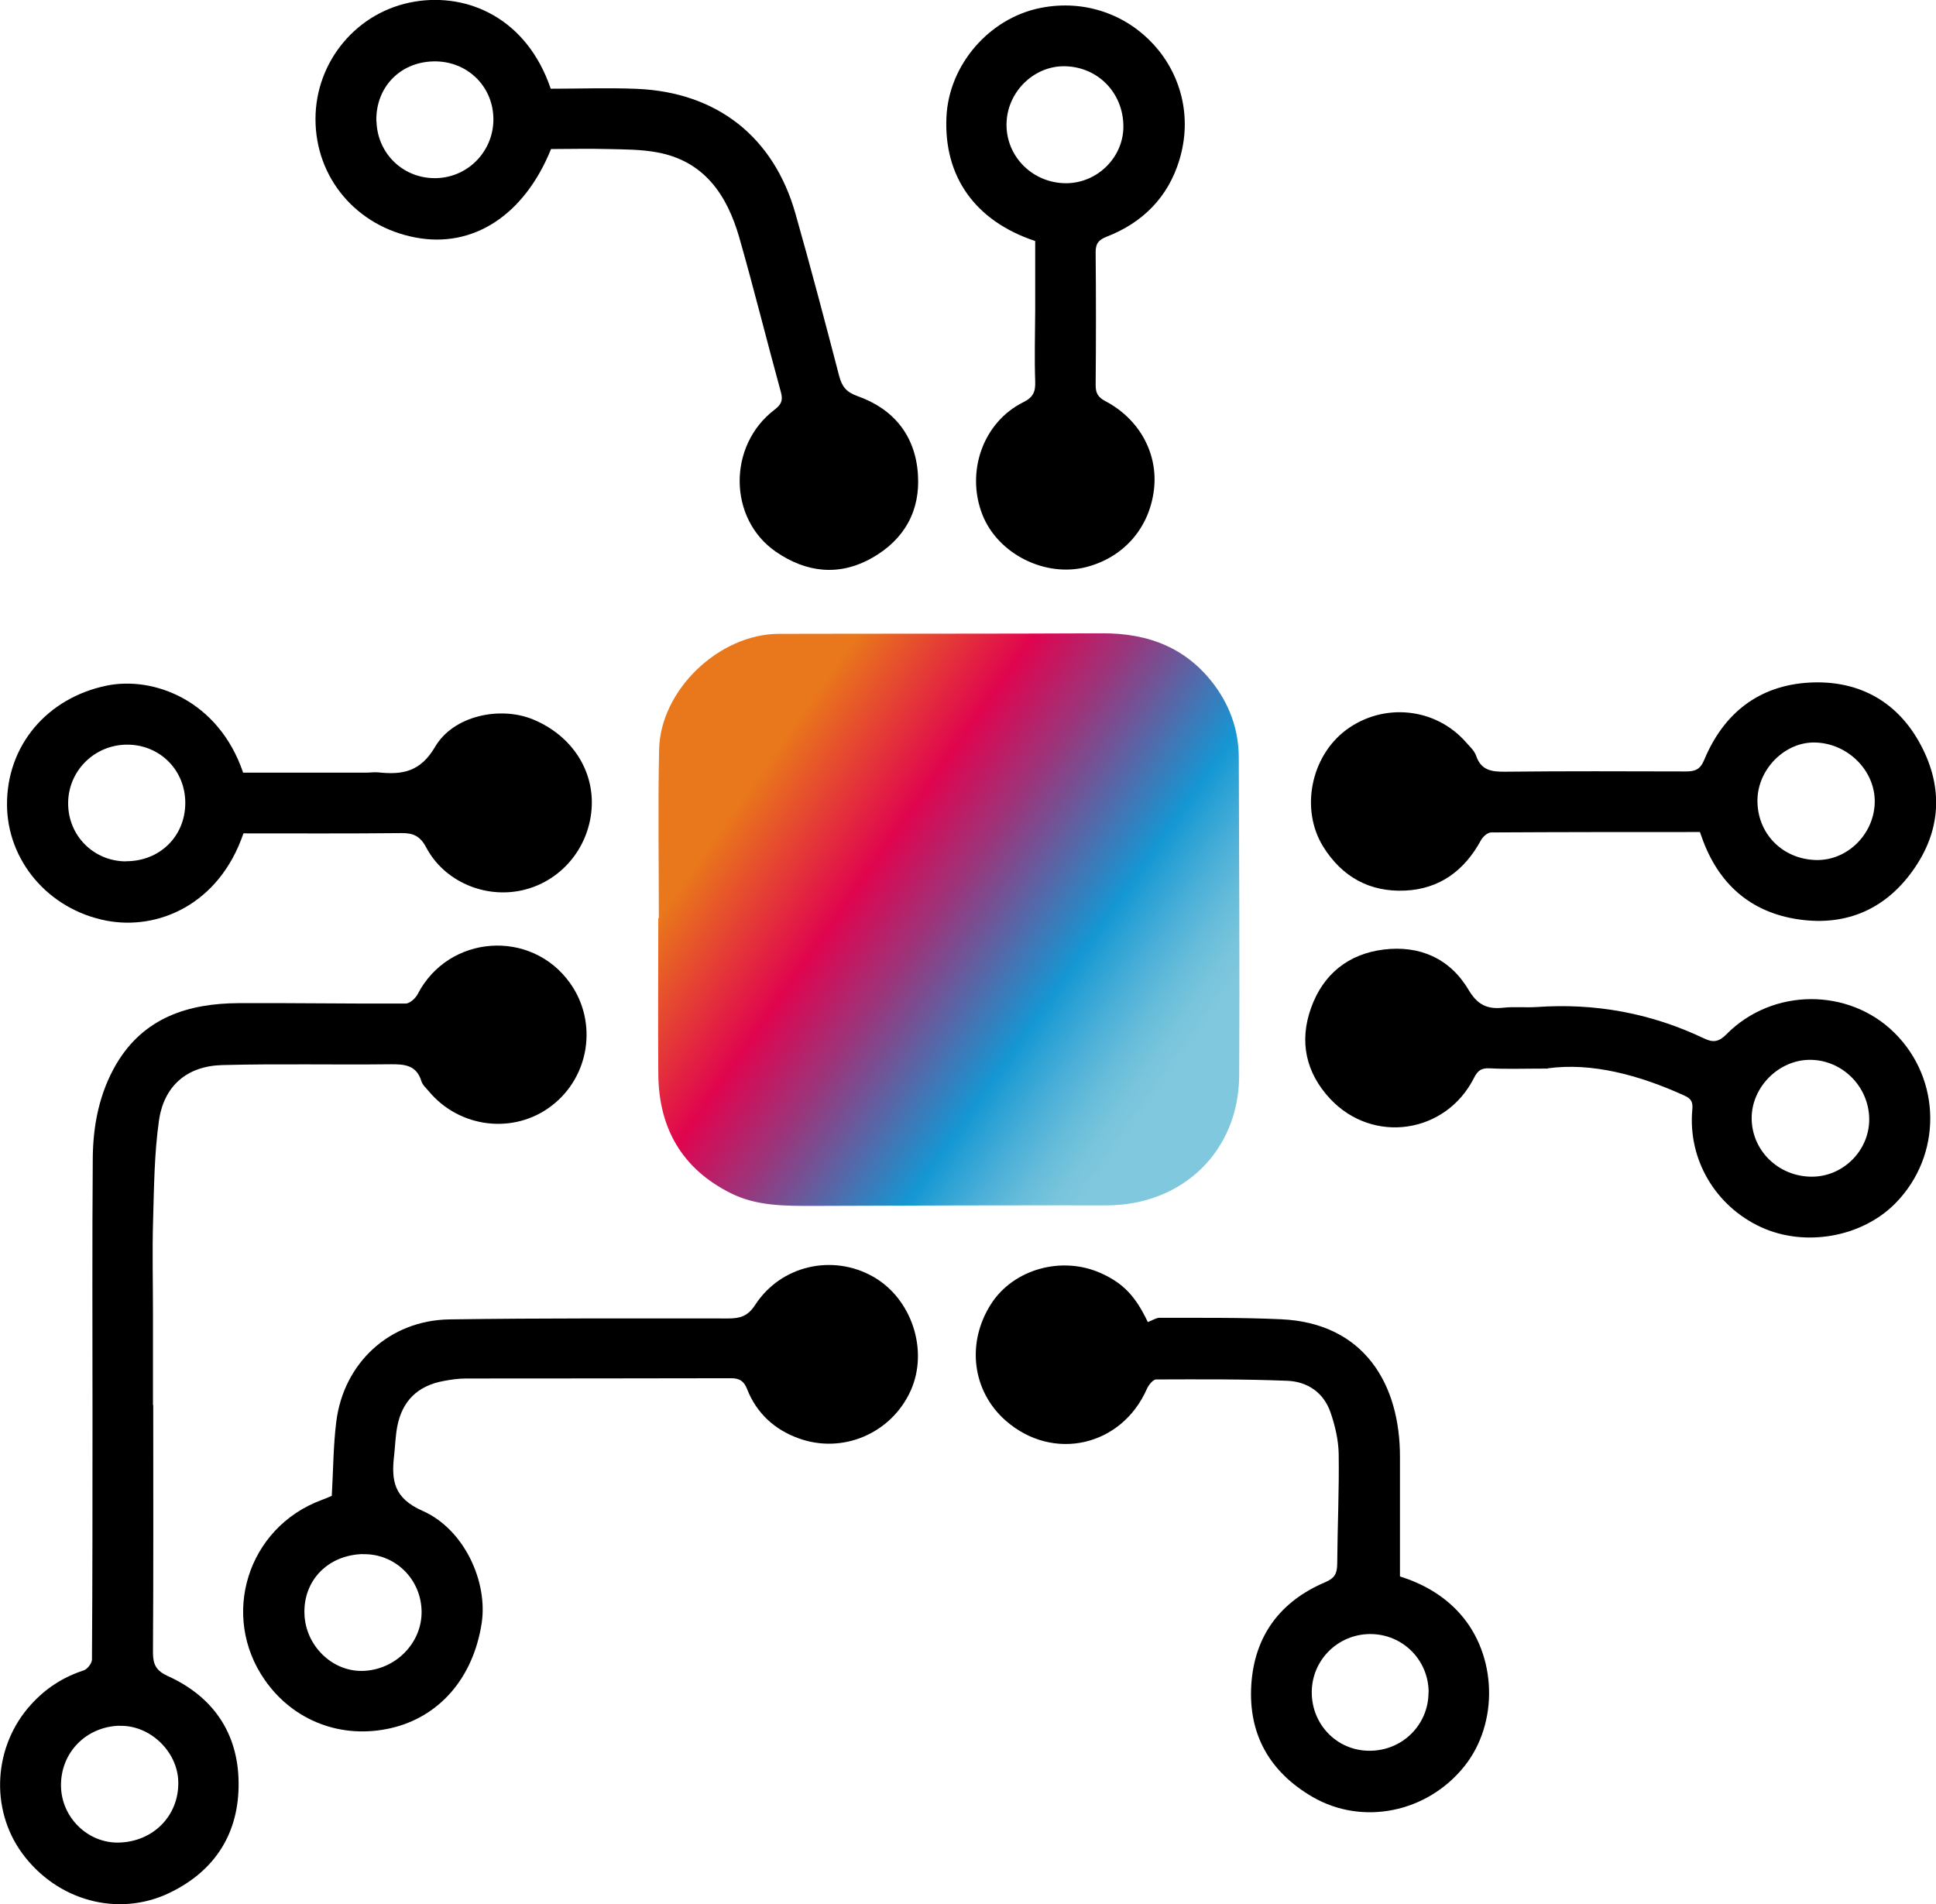
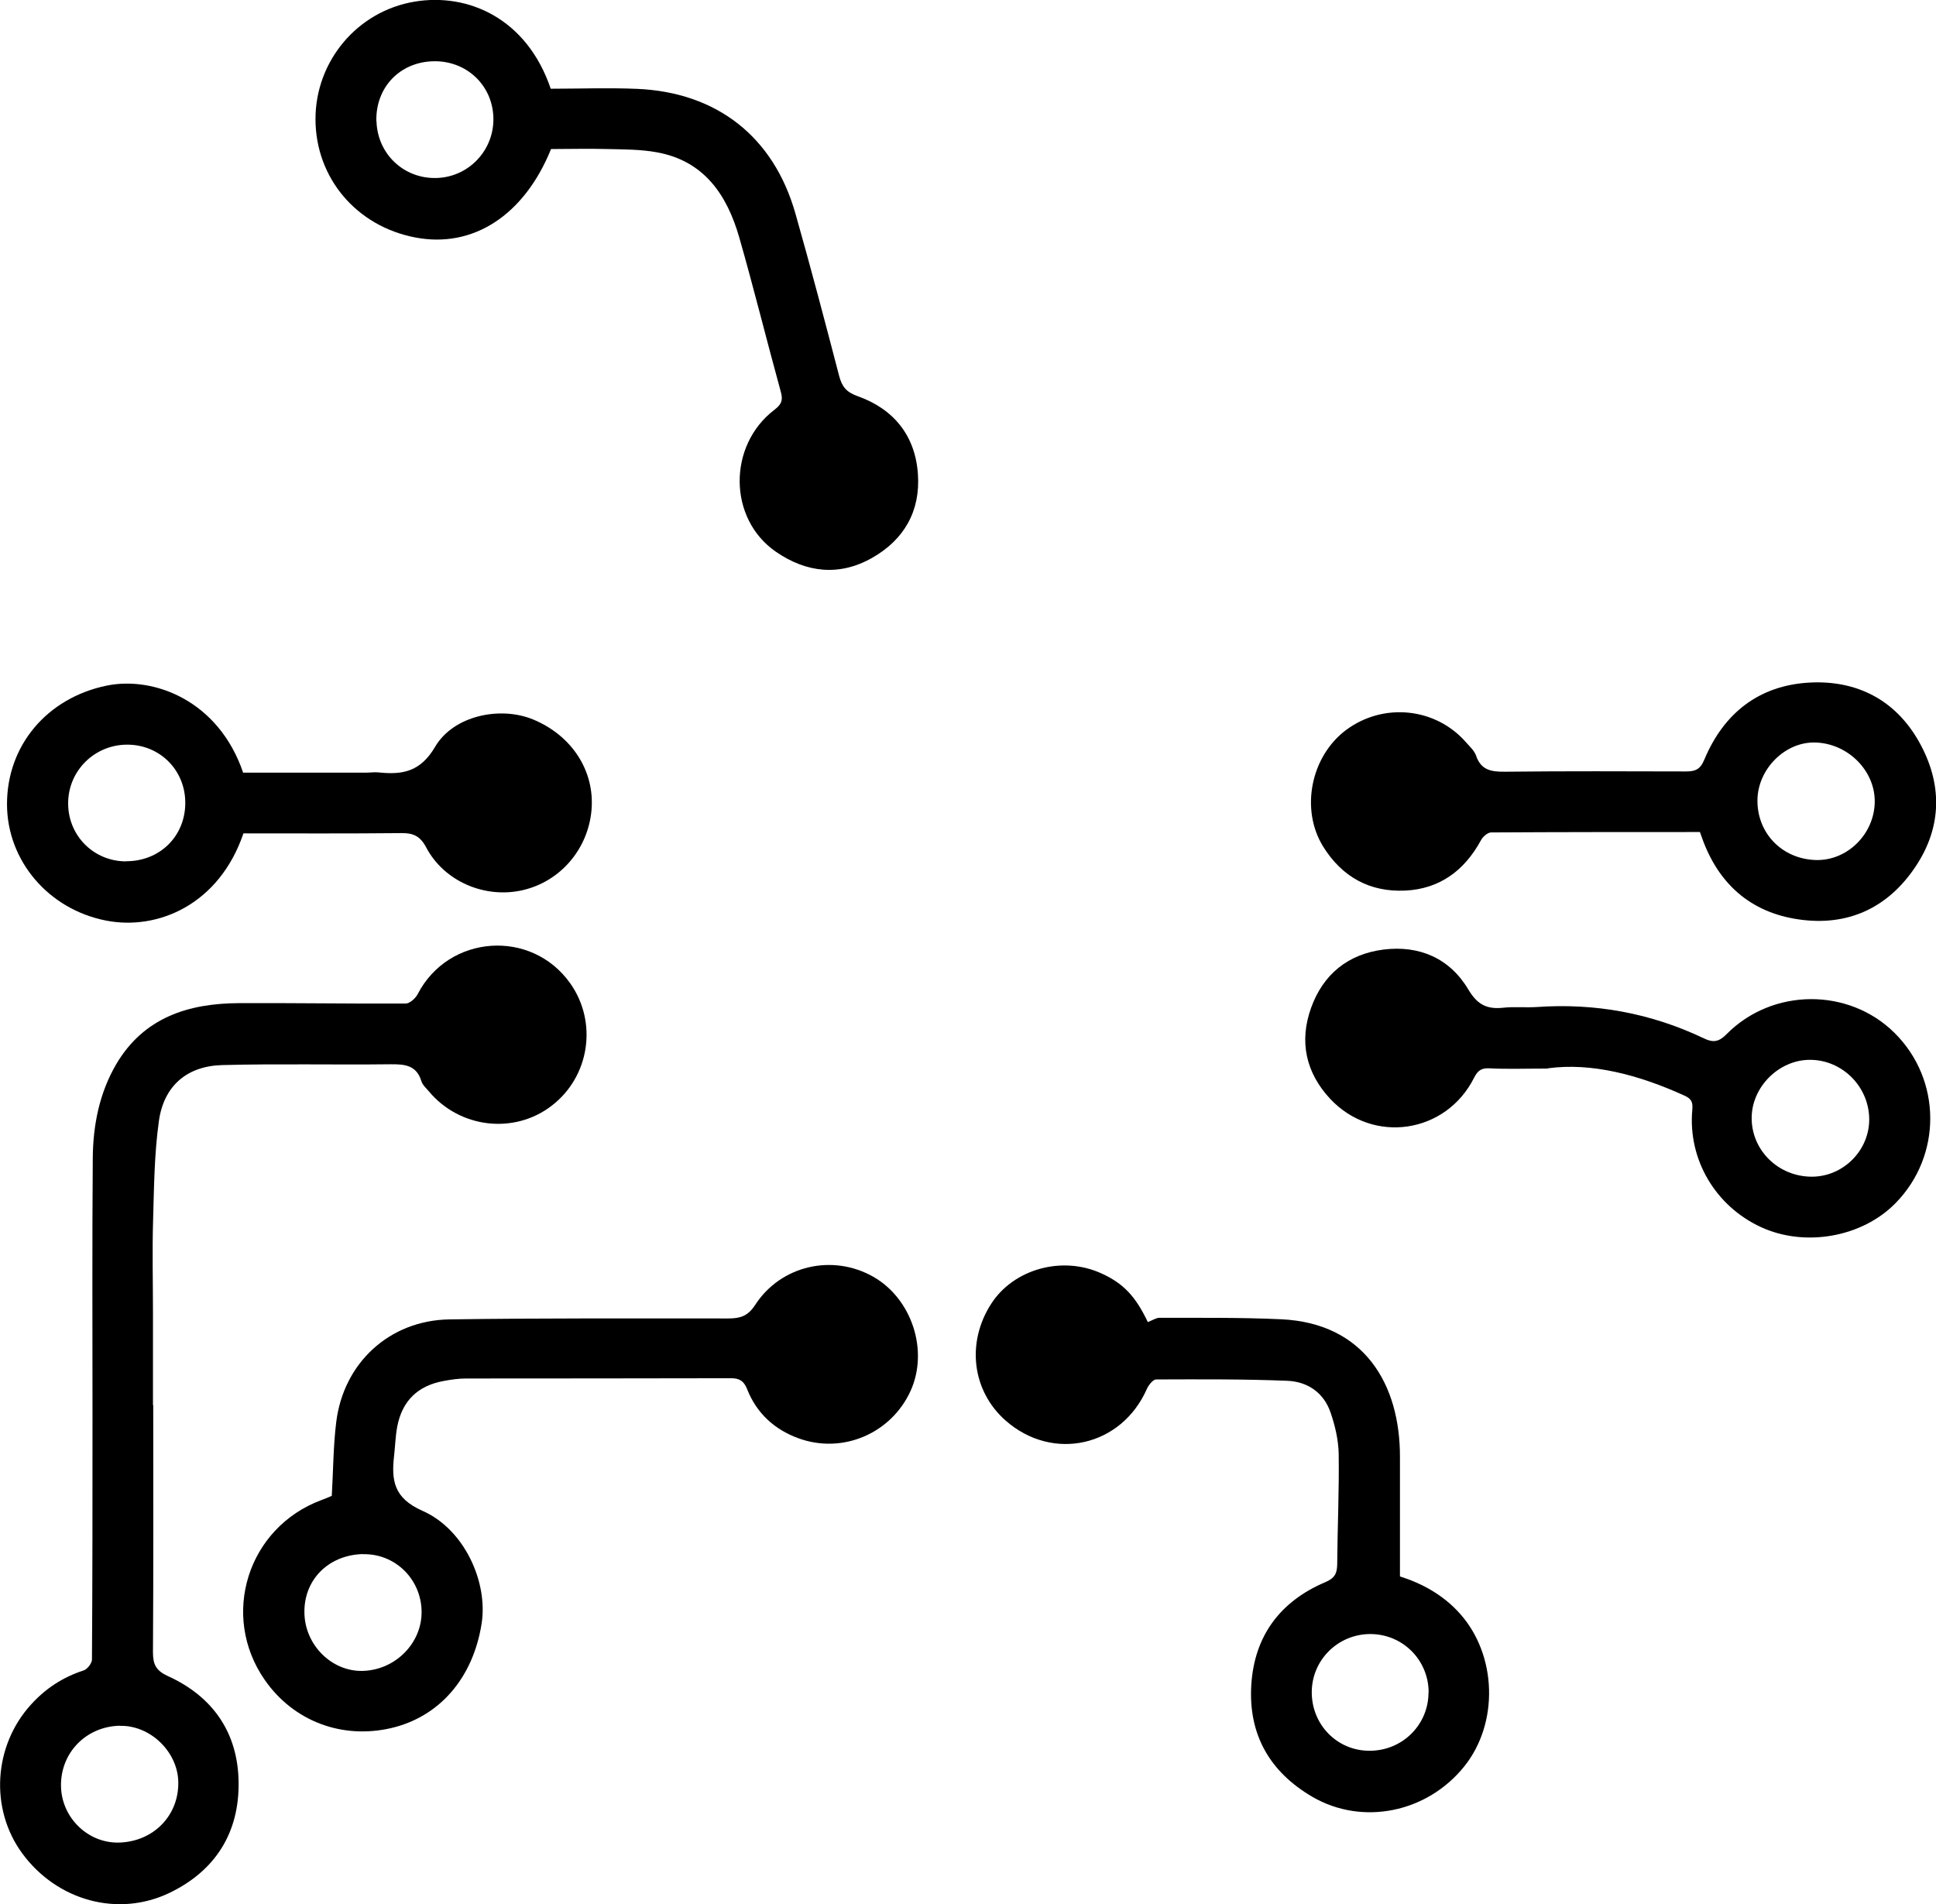
<svg xmlns="http://www.w3.org/2000/svg" id="Capa_2" viewBox="0 0 143.78 141.44">
  <defs>
    <style>.cls-1{fill:url(#Degradado_sin_nombre_11);}.cls-1,.cls-2{stroke-width:0px;}</style>
    <linearGradient id="Degradado_sin_nombre_11" x1="55.98" y1="58.14" x2="91.36" y2="82.9" gradientUnits="userSpaceOnUse">
      <stop offset="0" stop-color="#e9771b" />
      <stop offset=".25" stop-color="#e0044f" />
      <stop offset=".39" stop-color="#9b357b" />
      <stop offset=".63" stop-color="#1497d3" />
      <stop offset=".66" stop-color="#269fd4" />
      <stop offset=".73" stop-color="#4db0d8" />
      <stop offset=".79" stop-color="#68bdda" />
      <stop offset=".84" stop-color="#79c5dc" />
      <stop offset=".88" stop-color="#80c8dd" />
    </linearGradient>
  </defs>
  <g id="Capa_1-2">
-     <path class="cls-1" d="m48.93,68.19c0-4.17-.07-8.34.02-12.51.09-4.43,4.46-8.59,8.89-8.6,8-.02,16,0,24-.04,3.47-.02,6.37,1.1,8.44,3.97,1.13,1.57,1.72,3.35,1.72,5.28.03,7.86.07,15.73.03,23.59-.03,5.65-4.23,9.66-9.89,9.65-7.25-.01-14.5.01-21.74.04-2.1,0-4.2.02-6.12-.94-3.63-1.81-5.36-4.84-5.39-8.85-.03-3.86,0-7.73,0-11.59.01,0,.03,0,.04,0Z" />
    <path class="cls-2" d="m11.38,104.37c0,6.12.02,12.24-.02,18.36,0,.9.23,1.36,1.1,1.76,3.36,1.52,5.22,4.23,5.26,7.89.05,3.72-1.7,6.56-5.12,8.21-3.82,1.84-8.36.6-10.95-2.93-2.43-3.32-2.13-8,.66-11.06,1.09-1.2,2.37-2.03,3.91-2.53.27-.09.61-.53.61-.81.04-6.02.04-12.04.04-18.06,0-6.39-.03-12.79.02-19.18.02-2.45.49-4.84,1.75-6.99,2.04-3.45,5.34-4.5,9.08-4.52,4.14-.02,8.27.05,12.41.03.3,0,.73-.39.89-.7,2.29-4.43,8.45-4.87,11.33-.8,2.05,2.9,1.44,6.93-1.38,9.09-2.79,2.15-6.84,1.67-9.12-1.07-.2-.24-.46-.46-.55-.74-.36-1.2-1.23-1.28-2.29-1.27-4.17.05-8.34-.05-12.51.06-2.63.07-4.34,1.56-4.7,4.16-.34,2.42-.36,4.9-.43,7.35-.07,2.29-.01,4.58-.01,6.87,0,2.29,0,4.58,0,6.87Zm-2.5,23.81c-2.51.07-4.39,2.02-4.35,4.49.04,2.33,1.99,4.24,4.29,4.19,2.57-.06,4.48-2.01,4.42-4.52-.05-2.25-2.11-4.22-4.36-4.15Z" />
    <path class="cls-2" d="m24.64,111.11c.11-1.88.11-3.7.33-5.48.54-4.4,3.96-7.56,8.4-7.63,6.9-.1,13.81-.07,20.72-.07.88,0,1.45-.17,1.99-1,1.91-2.95,5.76-3.81,8.77-2.1,2.87,1.63,4.13,5.48,2.78,8.47-1.43,3.16-5.04,4.73-8.33,3.53-1.77-.64-3.11-1.86-3.81-3.64-.24-.61-.56-.82-1.2-.82-6.56.02-13.13.01-19.69.02-.54,0-1.09.08-1.63.18-1.94.35-3.1,1.47-3.47,3.4-.13.7-.15,1.42-.23,2.14-.21,1.84-.04,3.16,2.11,4.11,3.11,1.37,4.87,5.29,4.39,8.36-.63,4.06-3.14,6.95-6.74,7.78-3.66.84-7.24-.53-9.36-3.57-3.34-4.79-1.28-11.33,4.2-13.37.28-.1.56-.22.76-.31Zm2.31,4.32c-2.59.07-4.43,1.95-4.34,4.45.08,2.34,2.03,4.26,4.28,4.23,2.46-.04,4.47-2.07,4.42-4.45-.05-2.4-1.99-4.28-4.36-4.22Z" />
-     <path class="cls-2" d="m40.92,11.08c-1.99,4.91-5.79,7.38-10.07,6.56-4.38-.83-7.42-4.43-7.42-8.8,0-4.27,3.08-8.01,7.37-8.72,3.97-.66,8.33,1.25,10.1,6.47,2.12,0,4.27-.08,6.42.01,5.93.26,10.13,3.56,11.75,9.25,1.14,4.01,2.2,8.04,3.25,12.07.21.79.52,1.2,1.36,1.5,2.69.95,4.3,2.94,4.49,5.8.19,2.71-1,4.85-3.39,6.21-2.46,1.4-4.91,1.1-7.16-.45-3.55-2.45-3.58-7.89-.11-10.54.51-.39.66-.69.48-1.33-1.05-3.82-2-7.67-3.09-11.48-.91-3.16-2.61-5.69-6.13-6.32-1.2-.22-2.44-.21-3.67-.24-1.4-.04-2.8,0-4.18,0Zm-12.96-2.07c.07,2.44,2.04,4.3,4.48,4.22,2.41-.08,4.29-2.11,4.2-4.53-.09-2.4-2.03-4.2-4.46-4.14-2.5.06-4.29,1.95-4.23,4.45Z" />
+     <path class="cls-2" d="m40.92,11.08c-1.99,4.91-5.79,7.38-10.07,6.56-4.38-.83-7.42-4.43-7.42-8.8,0-4.27,3.08-8.01,7.37-8.72,3.97-.66,8.33,1.25,10.1,6.47,2.12,0,4.27-.08,6.42.01,5.93.26,10.13,3.56,11.75,9.25,1.14,4.01,2.2,8.04,3.25,12.07.21.79.52,1.2,1.36,1.5,2.69.95,4.3,2.94,4.49,5.8.19,2.71-1,4.85-3.39,6.21-2.46,1.4-4.91,1.1-7.16-.45-3.55-2.45-3.58-7.89-.11-10.54.51-.39.66-.69.48-1.33-1.05-3.82-2-7.67-3.09-11.48-.91-3.16-2.61-5.69-6.13-6.32-1.2-.22-2.44-.21-3.67-.24-1.4-.04-2.8,0-4.18,0m-12.96-2.07c.07,2.44,2.04,4.3,4.48,4.22,2.41-.08,4.29-2.11,4.2-4.53-.09-2.4-2.03-4.2-4.46-4.14-2.5.06-4.29,1.95-4.23,4.45Z" />
    <path class="cls-2" d="m85.26,98.19c.33-.12.6-.31.86-.31,3.01.01,6.02-.03,9.02.11,6.2.28,8.84,4.85,8.83,10.22,0,2.94,0,5.87,0,8.88,1.64.52,3.21,1.37,4.45,2.76,2.76,3.08,2.91,8.14.32,11.36-2.76,3.43-7.55,4.41-11.26,2.26-3.18-1.85-4.78-4.64-4.55-8.33.23-3.64,2.15-6.2,5.49-7.62.71-.3.88-.65.89-1.34.02-2.74.15-5.47.11-8.2-.02-1.03-.27-2.1-.61-3.08-.51-1.47-1.71-2.28-3.21-2.34-3.24-.13-6.5-.11-9.74-.1-.23,0-.55.41-.68.69-1.88,4.29-6.98,5.45-10.49,2.37-2.49-2.19-2.94-5.77-1.09-8.66,1.66-2.6,5.27-3.61,8.19-2.28,1.63.74,2.54,1.69,3.46,3.63Zm20.84,27.52c0-2.42-1.94-4.35-4.36-4.34-2.38.02-4.3,1.92-4.32,4.29-.02,2.44,1.89,4.39,4.3,4.38,2.43,0,4.37-1.93,4.37-4.33Z" />
    <path class="cls-2" d="m114.94,79.37c-1.79,0-3.06.05-4.32-.02-.62-.03-.88.18-1.15.71-2.09,4.15-7.5,4.95-10.68,1.56-1.81-1.94-2.32-4.26-1.42-6.76.89-2.49,2.75-4,5.38-4.33,2.67-.33,4.92.65,6.3,2.97.67,1.13,1.39,1.48,2.59,1.35.81-.09,1.64,0,2.46-.05,4.36-.31,8.51.45,12.45,2.33.68.33,1.11.26,1.67-.31,3.41-3.45,9.08-3.47,12.48-.1,3.51,3.48,3.54,9.12.07,12.65-2.48,2.53-6.72,3.28-9.98,1.78-3.39-1.56-5.44-5.02-5.11-8.71.05-.56-.04-.82-.6-1.07-3.39-1.54-6.89-2.46-10.12-2.02Zm19.62,8.03c2.35,0,4.3-1.98,4.26-4.32-.04-2.4-2.02-4.36-4.4-4.36-2.31,0-4.32,2.01-4.33,4.31-.01,2.42,1.99,4.37,4.47,4.37Z" />
    <path class="cls-2" d="m126.25,61.8c-5.19,0-10.35,0-15.51.03-.26,0-.62.32-.76.59-1.22,2.24-3.06,3.61-5.63,3.73-2.63.12-4.69-1.02-6.09-3.28-1.7-2.76-.91-6.69,1.71-8.65,2.77-2.06,6.65-1.67,8.91.92.27.31.61.61.74.98.37,1.09,1.13,1.21,2.15,1.2,4.48-.05,8.96-.03,13.44-.02.68,0,1.06-.14,1.36-.87,1.44-3.45,4.05-5.52,7.81-5.73,3.51-.19,6.38,1.28,8.13,4.38,1.75,3.1,1.75,6.32-.27,9.32-2.05,3.05-5.02,4.42-8.66,3.89-3.59-.52-5.98-2.66-7.19-6.09-.04-.12-.09-.25-.14-.39Zm4.27-2.4c-.04,2.49,1.84,4.42,4.36,4.48,2.31.05,4.3-1.91,4.35-4.28.05-2.35-2-4.4-4.44-4.45-2.22-.05-4.23,1.96-4.27,4.25Z" />
    <path class="cls-2" d="m18.08,57.39c3.02,0,6.06,0,9.1,0,.31,0,.62-.05.92-.02,1.78.19,3.12-.03,4.22-1.91,1.37-2.32,4.83-3.02,7.25-2.03,2.9,1.19,4.61,3.83,4.36,6.73-.25,2.91-2.32,5.32-5.12,5.96-2.79.64-5.82-.64-7.16-3.18-.44-.83-.95-1.07-1.82-1.06-3.93.04-7.86.02-11.75.02-1.81,5.31-6.38,7.22-10.19,6.48-4.29-.83-7.36-4.45-7.37-8.63-.01-4.38,2.97-7.9,7.38-8.82,3.5-.73,8.34,1.09,10.16,6.47Zm-8.73,6.58c2.49.01,4.38-1.82,4.41-4.28.03-2.46-1.87-4.38-4.31-4.38-2.43,0-4.39,1.94-4.39,4.36,0,2.4,1.89,4.3,4.29,4.31Z" />
-     <path class="cls-2" d="m76.87,17.9c-4.46-1.49-6.79-4.79-6.58-9.22.18-3.86,3.17-7.33,6.98-8.09,6.68-1.33,12.31,4.81,10.31,11.32-.84,2.74-2.71,4.63-5.39,5.67-.61.24-.83.52-.82,1.18.03,3.28.03,6.57,0,9.85,0,.58.17.89.71,1.18,2.56,1.34,3.94,3.92,3.62,6.58-.34,2.84-2.23,5.01-4.99,5.74-3.08.81-6.6-.96-7.75-3.88-1.25-3.18.05-6.87,3.03-8.35.75-.37.92-.79.89-1.56-.06-1.74-.01-3.49,0-5.23,0-1.71,0-3.41,0-5.18Zm6.56-8.52c-.01-2.5-1.91-4.43-4.38-4.46-2.31-.02-4.28,1.95-4.3,4.31-.02,2.43,1.97,4.39,4.45,4.38,2.32-.02,4.24-1.94,4.23-4.23Z" />
  </g>
</svg>